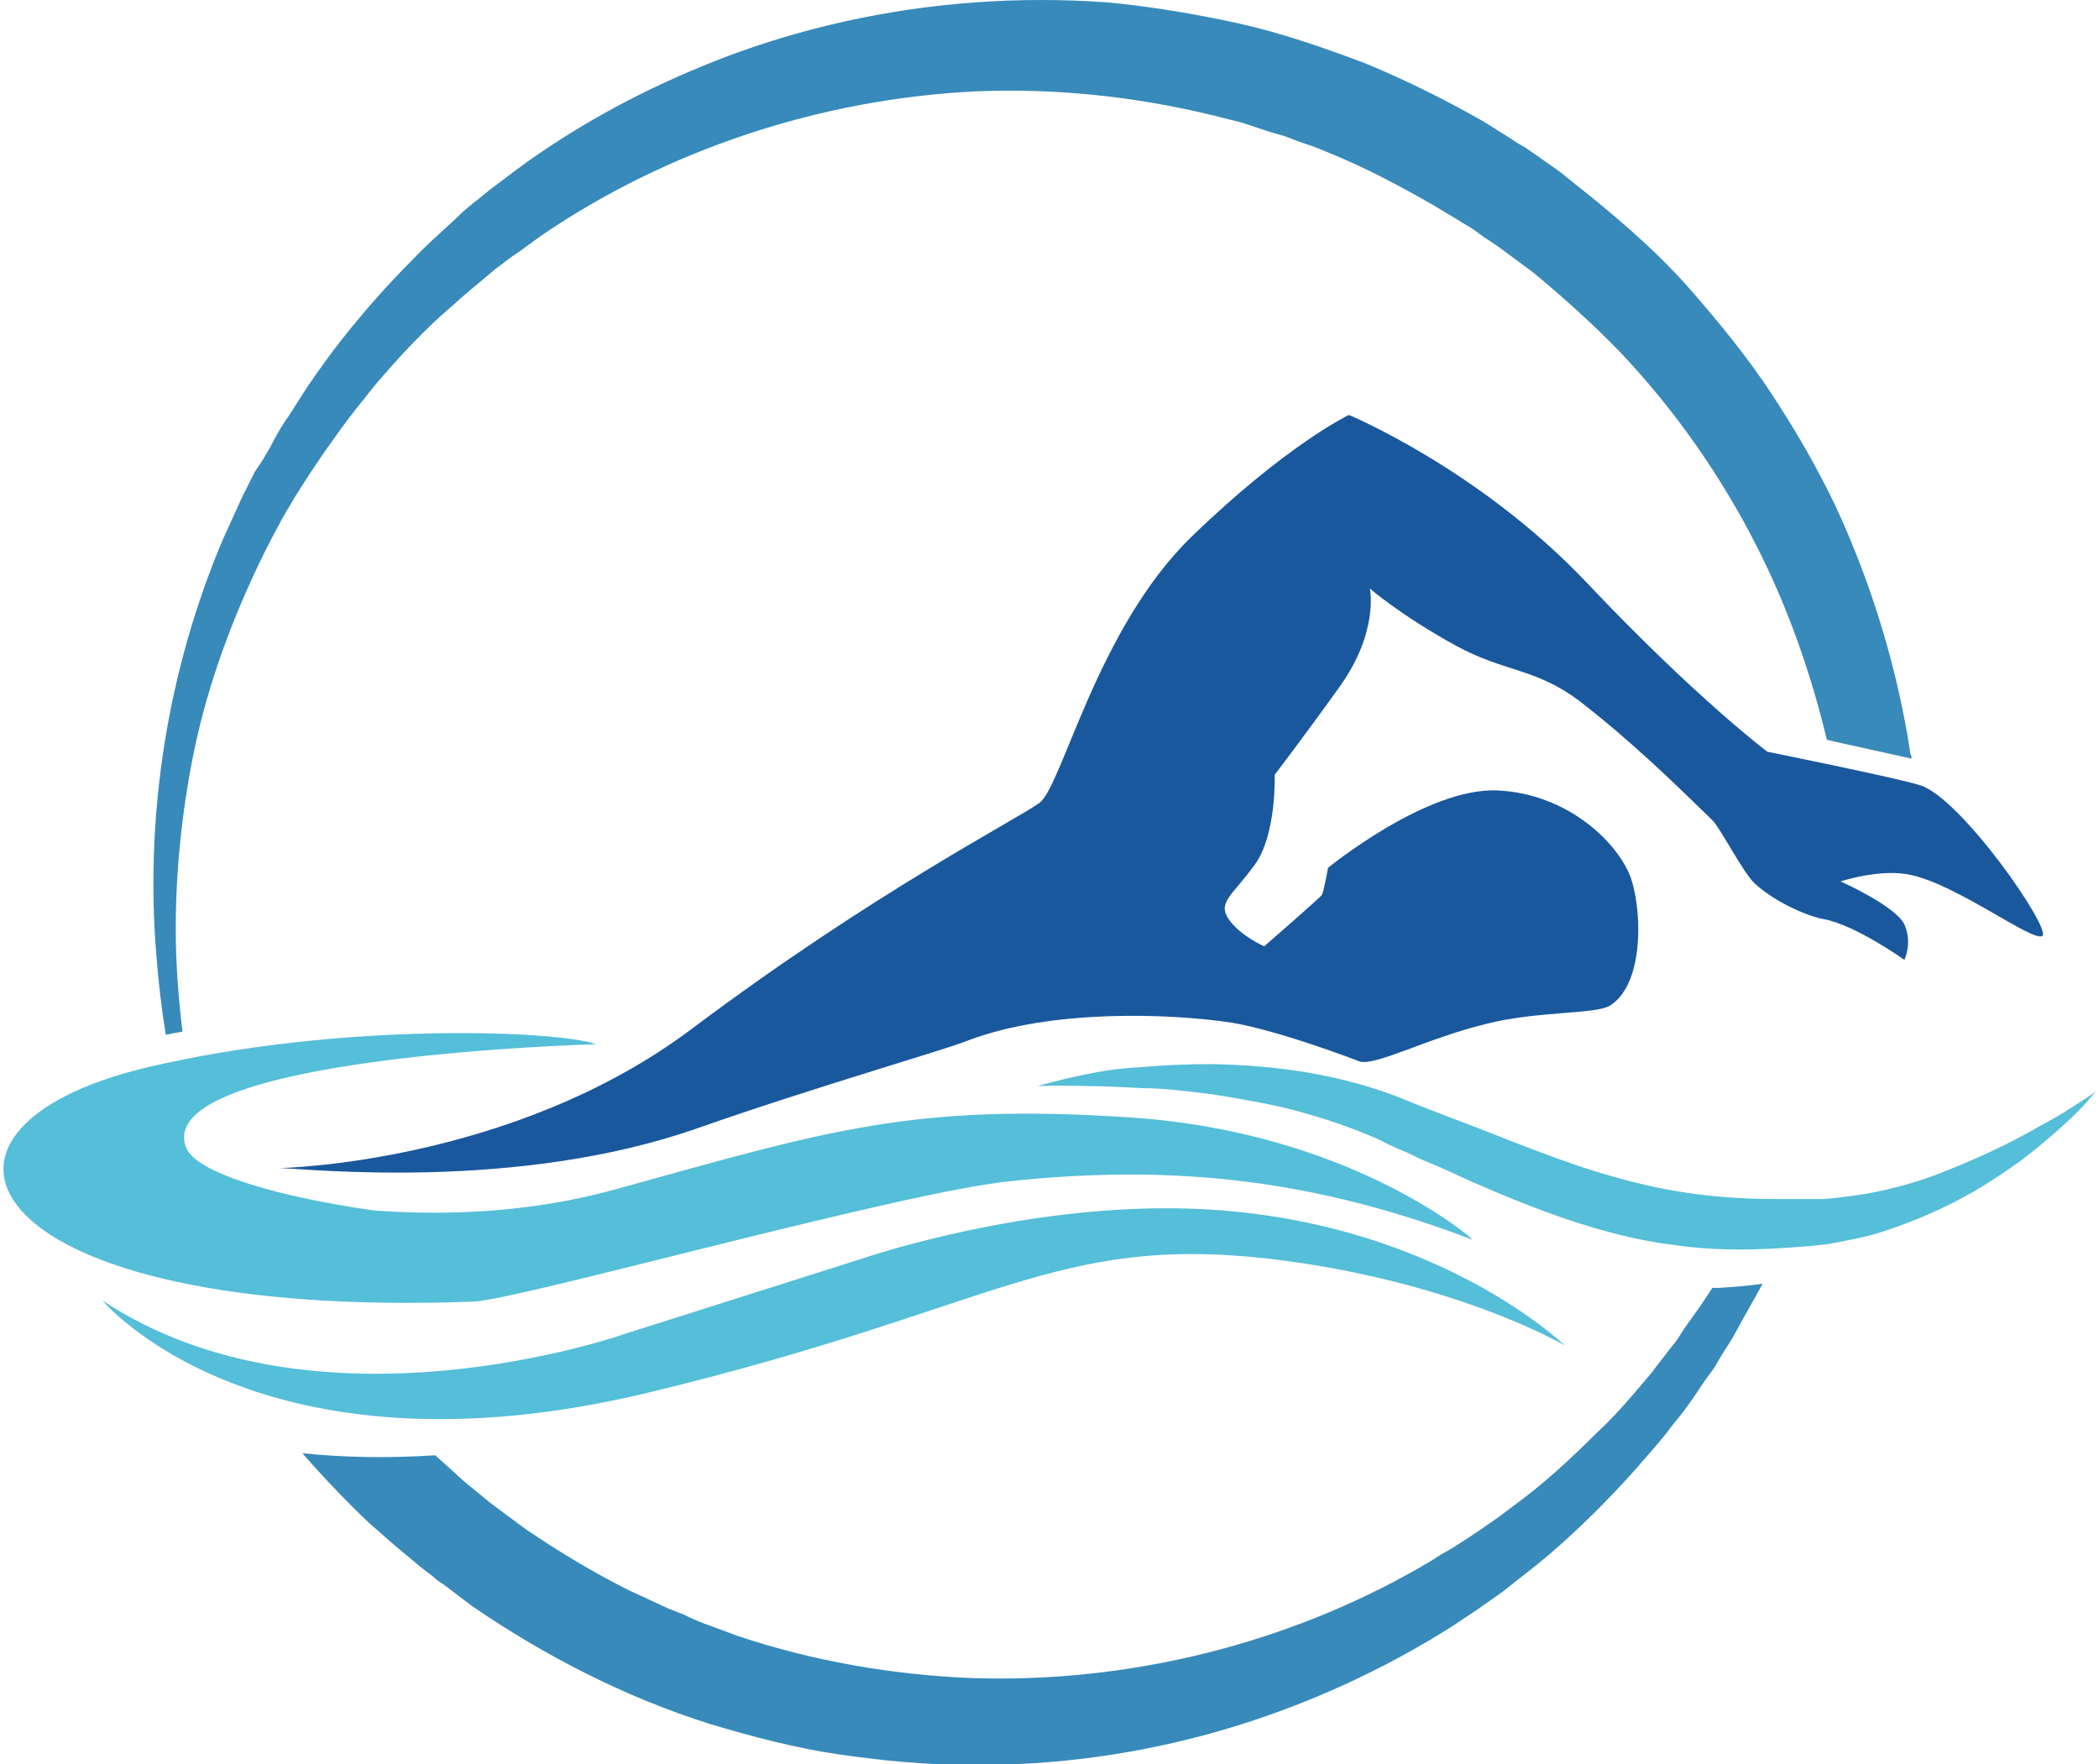
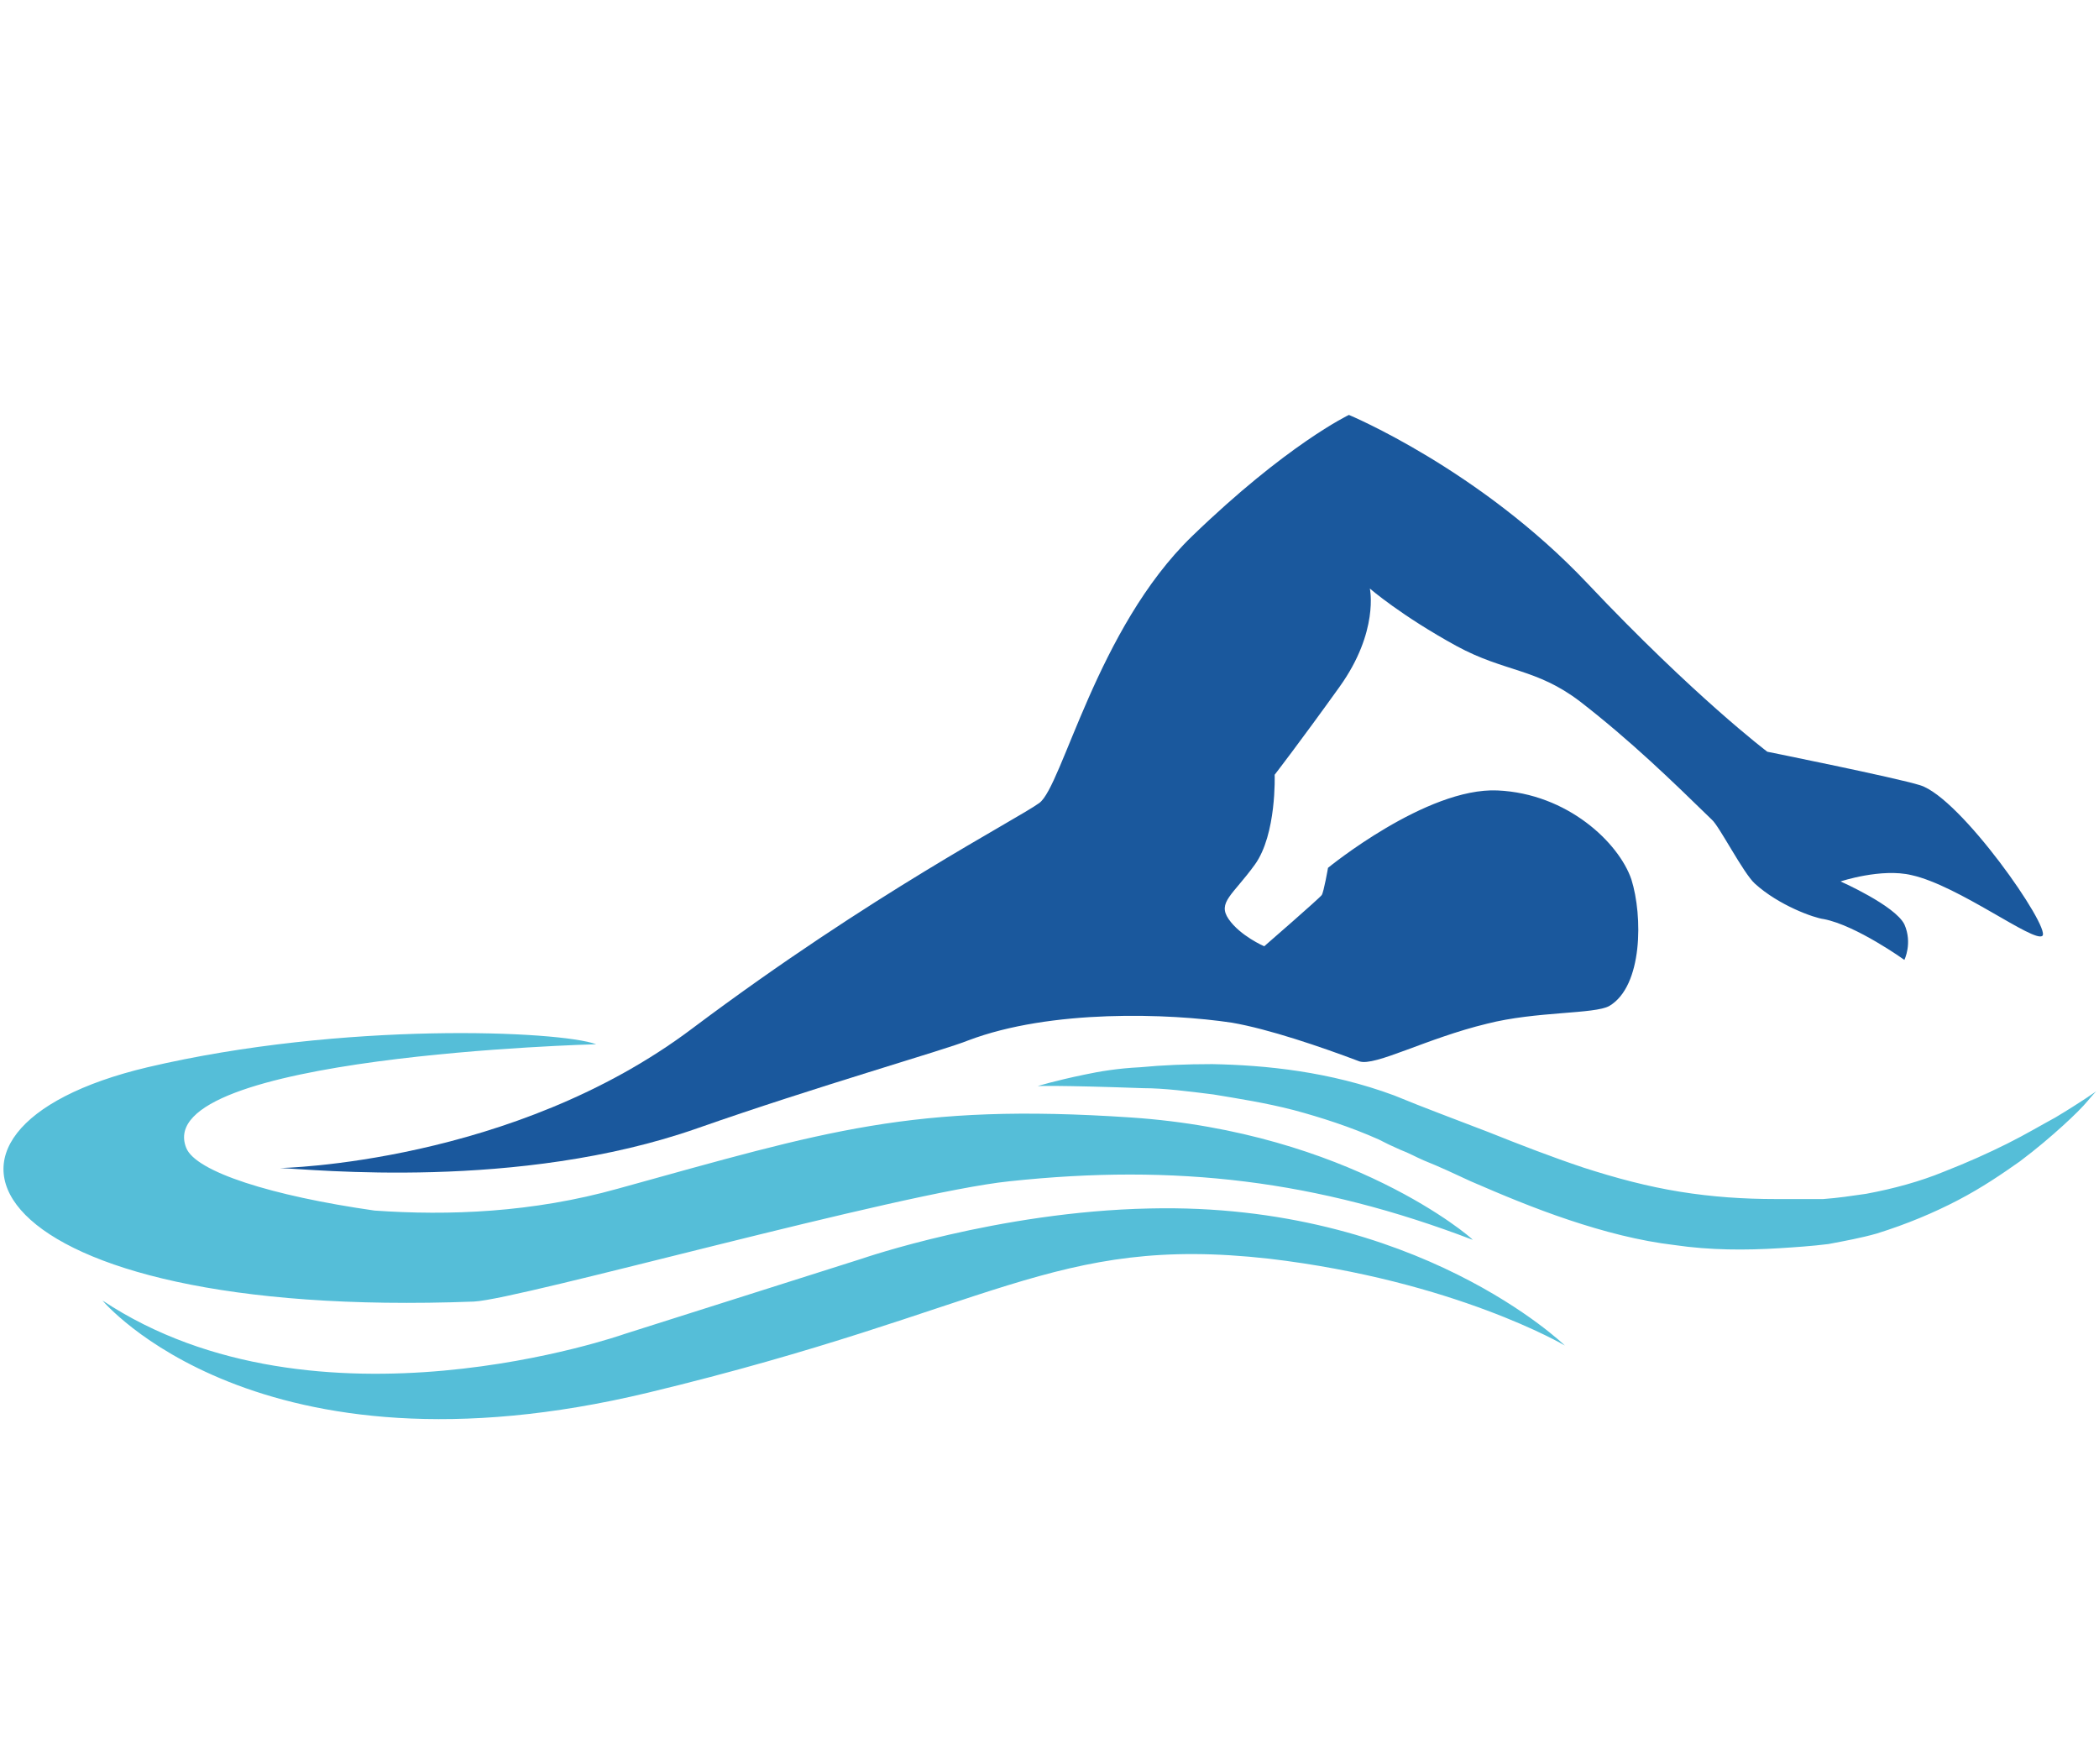
<svg xmlns="http://www.w3.org/2000/svg" version="1.1" width="602" height="506" enable-background="new 0 0 602 506." xml:space="preserve">
-   <rect id="backgroundrect" width="100%" height="100%" x="0" y="0" fill="none" stroke="none" style="" class="" />
  <defs class="defs" />
  <g class="currentLayer" style="">
    <title>Layer 1</title>
-     <path fill="#378ABA" d="M492.923,369.372 c-0.601,0 -1.201,0 -1.802,0 c-1.198,1.801 -2.399,3.604 -3.6,5.4 c-1.5,2.1 -3,4.201 -4.5,6.301 l-2.102,3.299 l-2.398,3 c-1.5,2.104 -3.301,4.201 -4.801,6.301 c-1.801,2.104 -3.301,3.9 -5.101,6 c-3.301,3.9 -6.899,7.803 -10.801,11.4 c-7.5,7.5 -15.299,14.699 -24,21 c-4.199,3.299 -8.699,6.299 -13.199,9.299 c-2.399,1.5 -4.5,3 -6.899,4.201 l-3.301,2.1 l-3.601,2.104 c-37.799,21.6 -82.799,33 -128.1,31.5 c-22.5,-0.9 -45.301,-4.803 -66.9,-12 l-8.1,-3 c-2.7,-0.9 -5.4,-2.104 -7.801,-3.303 l-3.899,-1.5 l-3.899,-1.801 c-2.7,-1.199 -5.1,-2.396 -7.8,-3.6 c-10.2,-5.1 -20.1,-11.1 -29.4,-17.4 l-6.899,-5.1 c-1.2,-0.9 -2.4,-1.801 -3.601,-2.701 l-3.3,-2.699 c-2.1,-1.801 -4.2,-3.301 -6.3,-5.396 l-6,-5.4 c-14.1,0.9 -26.7,0.602 -38.1,-0.6 c6,6.896 12.3,13.5 18.899,19.799 l7.2,6.301 c2.4,2.102 5.1,4.199 7.5,6.299 l3.9,3 c1.199,1.201 2.399,1.803 3.6,2.701 l7.5,5.699 c10.5,7.201 21.6,13.801 33,19.5 c11.4,5.701 23.1,10.5 35.4,14.398 c12,3.602 24.6,6.898 36.899,8.699 c12.601,1.801 24.9,3 37.5,3 c24.9,0.301 49.801,-3.301 73.201,-10.199 c23.398,-6.898 45.601,-17.102 65.398,-29.697 l3.602,-2.4 l3.601,-2.398 c2.399,-1.803 4.799,-3.303 7.198,-5.102 c4.5,-3.6 9.302,-7.201 13.5,-10.801 c8.701,-7.5 16.802,-15.602 24.302,-24 c3.602,-4.199 7.5,-8.4 10.799,-12.9 c1.803,-2.1 3.602,-4.5 5.102,-6.6 s3,-4.5 4.5,-6.6 l2.398,-3.303 l2.102,-3.6 c1.5,-2.4 3,-4.5 4.201,-6.9 c2.398,-4.5 5.1,-9 7.5,-13.5 C501.621,368.772 497.423,369.073 492.923,369.372 zM47.543,296.772 c1.5,-0.299 3,-0.602 4.8,-0.9 c-0.9,-7.199 -1.5,-14.396 -1.8,-21.896 c-0.601,-18 0.899,-36.603 4.5,-55.5 c3.6,-18.899 10.2,-37.8 18.899,-56.1 c2.101,-4.5 4.5,-9 6.9,-13.5 c1.2,-2.1 2.7,-4.5 3.9,-6.6 l2.1,-3.3 l2.1,-3.3 c1.5,-2.1 3,-4.5 4.5,-6.6 c1.5,-2.1 3,-4.2 4.5,-6.3 c3,-4.2 6.301,-8.1 9.601,-12.3 c6.899,-8.1 14.1,-15.9 22.2,-22.8 c3.899,-3.6 8.1,-6.9 12.3,-10.5 c2.1,-1.5 4.2,-3.3 6.6,-4.8 l3.3,-2.4 l3.301,-2.4 c36,-24.6 80.1,-39.3 125.1,-41.4 c22.5,-0.9 45.299,1.5 67.5,6.9 l8.399,2.1 c2.699,0.9 5.398,1.8 8.101,2.7 l4.199,1.2 l3.899,1.5 c2.699,0.9 5.398,1.8 8.101,3 c10.5,4.2 20.7,9.6 30.6,15.3 l7.5,4.5 c1.201,0.9 2.701,1.5 3.9,2.4 l3.301,2.4 c2.399,1.5 4.5,3 6.899,4.8 l6.898,5.1 c8.699,7.2 17.4,15 25.199,23.1 c15.602,16.5 28.801,35.4 39,55.5 c9,17.7 15.602,36.6 20.102,55.5 c7.801,1.8 17.699,3.899 24.301,5.399 c0,-0.299 0,-0.899 -0.301,-1.199 c-3.602,-24 -10.801,-48 -21.301,-70.8 c-5.398,-11.4 -11.699,-22.2 -18.6,-32.7 c-6.902,-10.5 -15,-20.4 -23.4,-30 c-8.398,-9.6 -18,-18 -27.898,-26.1 l-7.5,-6 c-2.399,-2.1 -5.399,-3.9 -7.801,-5.7 l-3.899,-2.7 c-1.5,-0.9 -2.699,-1.5 -3.9,-2.4 l-8.1,-5.1 c-11.101,-6.3 -22.5,-12 -34.199,-16.8 c-12,-4.5 -24,-8.7 -36.301,-11.4 c-12.3,-2.7 -24.9,-4.8 -37.5,-6 c-12.601,-0.9 -25.199,-0.9 -37.799,0 c-24.9,1.8 -49.5,7.2 -72.301,15.9 c-23.399,9 -44.699,20.7 -63.3,35.1 l-3.6,2.7 l-3.3,2.7 c-2.4,1.8 -4.5,3.6 -6.601,5.7 c-4.2,3.9 -8.7,7.8 -12.6,12 c-8.101,8.1 -15.601,16.8 -22.5,25.8 c-3.3,4.5 -6.601,9 -9.601,13.8 c-1.5,2.4 -3,4.8 -4.5,6.9 c-1.5,2.4 -2.699,4.5 -3.899,6.9 l-2.101,3.6 l-2.399,3.6 c-1.2,2.4 -2.4,4.8 -3.601,7.2 c-2.1,4.8 -4.5,9.6 -6.6,14.7 c-16.2,39.6 -21,80.4 -18,116.701 C45.442,281.772 46.343,289.272 47.543,296.772 z" class="color c1" id="svg_8" />
    <g class="" id="svg_2">
      <path fill="#1A589D" d="M550.674,225.202 c-6.602,-2.102 -43.801,-9.602 -43.801,-9.602 S486.174,200 455.271,167.301 c-30.898,-32.7 -68.398,-48.3 -68.398,-48.3 s-17.699,8.398 -45,34.8 s-37.199,71.7 -43.802,76.501 c-6.6,4.801 -47.7,25.801 -99.3,64.5 c-51.6,39 -118.5,40.199 -118.5,40.199 c9,0.301 68.4,6.602 119.7,-11.398 c34.2,-12 71.1,-22.5 77.7,-25.201 c23.701,-9 57.6,-7.799 75.6,-5.1 c10.5,1.801 25.5,6.898 36.604,11.1 c4.5,1.5 19.199,-6.6 36.6,-10.799 c14.102,-3.602 30.9,-2.701 35.102,-5.102 c9.602,-5.699 9.602,-25.801 6.303,-36.301 c-3.602,-10.499 -18.303,-24.601 -38.402,-25.499 c-20.398,-0.9 -48.6,22.197 -48.6,22.197 s-1.199,6.9 -1.801,7.803 c-0.602,0.898 -16.5,14.697 -16.5,14.697 s-6.898,-3 -10.199,-7.799 c-3.301,-4.8 1.199,-6.898 7.5,-15.6 c6.301,-8.7 5.699,-25.8 5.699,-25.8 s7.199,-9.303 18.602,-25.2 c11.398,-15.9 8.699,-28.2 8.699,-28.2 s9,7.8 24.898,16.5 c13.801,7.5 22.801,6.3 35.398,15.9 c14.701,11.398 26.398,22.8 37.801,33.899 c2.102,1.799 9,15.299 12.301,18.299 c6.898,6.302 17.102,9.9 19.801,10.202 c9.301,1.799 23.102,11.699 23.102,11.699 s2.398,-4.801 0,-10.199 c-2.701,-5.4 -18.301,-12.301 -18.301,-12.301 s11.699,-3.9 20.398,-1.801 c13.5,3 35.102,19.5 37.5,17.397 C588.174,266.001 562.375,228.802 550.674,225.202 z" class="color c1" id="svg_4" />
-       <path fill="#55BED8" d="M448.801,385.892 c0,0 -42.301,-41.1 -119.102,-39.299 c-43.5,0.898 -82.5,14.398 -82.5,14.398 l-68.099,21.602 c0,0 -88.2,31.199 -149.7,-9.6 c0,0 44.4,53.396 156.6,26.396 c99.601,-24 116.101,-45.301 177.9,-38.398 C417.301,367.292 448.801,385.892 448.801,385.892 zM297.604,311.493 c0,0 4.799,-1.5 13.498,-3.301 c4.199,-0.898 9.602,-1.801 15.898,-2.102 c6.301,-0.6 13.199,-0.898 20.699,-0.898 c15.301,0.301 33.602,2.102 52.201,9 c8.697,3.602 17.697,6.898 27,10.5 c9,3.602 18.299,7.199 27.299,10.199 c9.301,3 18.301,5.4 27.602,6.9 s18.301,2.1 27.602,2.1 c2.398,0 4.5,0 6.898,0 c1.199,0 2.102,0 3.303,0 c0.896,0 2.1,0 3.299,0 c4.201,-0.301 8.1,-0.898 12.301,-1.5 c8.102,-1.5 15.602,-3.6 22.199,-6.301 c6.898,-2.699 12.898,-5.398 18.301,-8.1 c5.4,-2.699 9.9,-5.4 13.799,-7.5 c7.5,-4.5 11.701,-7.5 11.701,-7.5 s-0.9,0.898 -2.4,2.699 c-1.5,1.803 -3.898,4.199 -7.197,7.199 c-3.303,3 -7.5,6.604 -12.303,10.201 c-5.102,3.6 -10.801,7.5 -17.697,11.1 c-6.9,3.604 -14.701,6.9 -23.4,9.604 c-4.201,1.199 -9,2.1 -13.801,3 c-4.799,0.6 -9.299,0.896 -14.102,1.199 c-9.602,0.6 -19.801,0.6 -30,-0.9 c-10.199,-1.199 -20.398,-3.898 -30.301,-7.199 c-9.898,-3.301 -19.199,-7.199 -28.199,-11.1 c-4.5,-2.104 -9,-4.201 -13.5,-6 c-2.102,-0.9 -4.199,-2.104 -6.602,-3 l-3.299,-1.5 l-3,-1.5 c-8.102,-3.604 -16.5,-6.301 -24.303,-8.4 c-8.102,-2.1 -15.898,-3.301 -23.102,-4.5 c-7.197,-0.898 -14.1,-1.801 -20.1,-1.801 c-6,-0.299 -11.4,-0.6 -15.602,-0.6 C302.703,311.193 297.604,311.493 297.604,311.493 zM324.301,320.493 c-62.699,-4.199 -87.299,3.898 -147,20.398 c-24.6,6.9 -48.6,7.801 -69.9,6.301 c-29.4,-4.199 -51.3,-11.102 -54,-18 c-10.5,-26.398 117.6,-29.699 117.6,-29.699 c-10.5,-3.898 -72.6,-6.602 -128.7,6.602 c-75.9,18 -48.6,72.602 93.6,67.199 c13.2,-0.604 121.8,-31.199 153.6,-34.5 c47.7,-5.102 88.2,-0.301 132.899,16.801 C422.102,354.993 387,324.693 324.301,320.493 z" class="color c2" id="svg_6" />
+       <path fill="#55BED8" d="M448.801,385.892 c0,0 -42.301,-41.1 -119.102,-39.299 c-43.5,0.898 -82.5,14.398 -82.5,14.398 l-68.099,21.602 c0,0 -88.2,31.199 -149.7,-9.6 c0,0 44.4,53.396 156.6,26.396 c99.601,-24 116.101,-45.301 177.9,-38.398 C417.301,367.292 448.801,385.892 448.801,385.892 zM297.604,311.493 c0,0 4.799,-1.5 13.498,-3.301 c4.199,-0.898 9.602,-1.801 15.898,-2.102 c6.301,-0.6 13.199,-0.898 20.699,-0.898 c15.301,0.301 33.602,2.102 52.201,9 c8.697,3.602 17.697,6.898 27,10.5 c9,3.602 18.299,7.199 27.299,10.199 c9.301,3 18.301,5.4 27.602,6.9 s18.301,2.1 27.602,2.1 c2.398,0 4.5,0 6.898,0 c1.199,0 2.102,0 3.303,0 c0.896,0 2.1,0 3.299,0 c4.201,-0.301 8.1,-0.898 12.301,-1.5 c8.102,-1.5 15.602,-3.6 22.199,-6.301 c6.898,-2.699 12.898,-5.398 18.301,-8.1 c5.4,-2.699 9.9,-5.4 13.799,-7.5 c7.5,-4.5 11.701,-7.5 11.701,-7.5 s-0.9,0.898 -2.4,2.699 c-1.5,1.803 -3.898,4.199 -7.197,7.199 c-3.303,3 -7.5,6.604 -12.303,10.201 c-5.102,3.6 -10.801,7.5 -17.697,11.1 c-6.9,3.604 -14.701,6.9 -23.4,9.604 c-4.201,1.199 -9,2.1 -13.801,3 c-4.799,0.6 -9.299,0.896 -14.102,1.199 c-9.602,0.6 -19.801,0.6 -30,-0.9 c-10.199,-1.199 -20.398,-3.898 -30.301,-7.199 c-9.898,-3.301 -19.199,-7.199 -28.199,-11.1 c-4.5,-2.104 -9,-4.201 -13.5,-6 c-2.102,-0.9 -4.199,-2.104 -6.602,-3 l-3.299,-1.5 l-3,-1.5 c-8.102,-3.604 -16.5,-6.301 -24.303,-8.4 c-8.102,-2.1 -15.898,-3.301 -23.102,-4.5 c-7.197,-0.898 -14.1,-1.801 -20.1,-1.801 C302.703,311.193 297.604,311.493 297.604,311.493 zM324.301,320.493 c-62.699,-4.199 -87.299,3.898 -147,20.398 c-24.6,6.9 -48.6,7.801 -69.9,6.301 c-29.4,-4.199 -51.3,-11.102 -54,-18 c-10.5,-26.398 117.6,-29.699 117.6,-29.699 c-10.5,-3.898 -72.6,-6.602 -128.7,6.602 c-75.9,18 -48.6,72.602 93.6,67.199 c13.2,-0.604 121.8,-31.199 153.6,-34.5 c47.7,-5.102 88.2,-0.301 132.899,16.801 C422.102,354.993 387,324.693 324.301,320.493 z" class="color c2" id="svg_6" />
    </g>
  </g>
</svg>